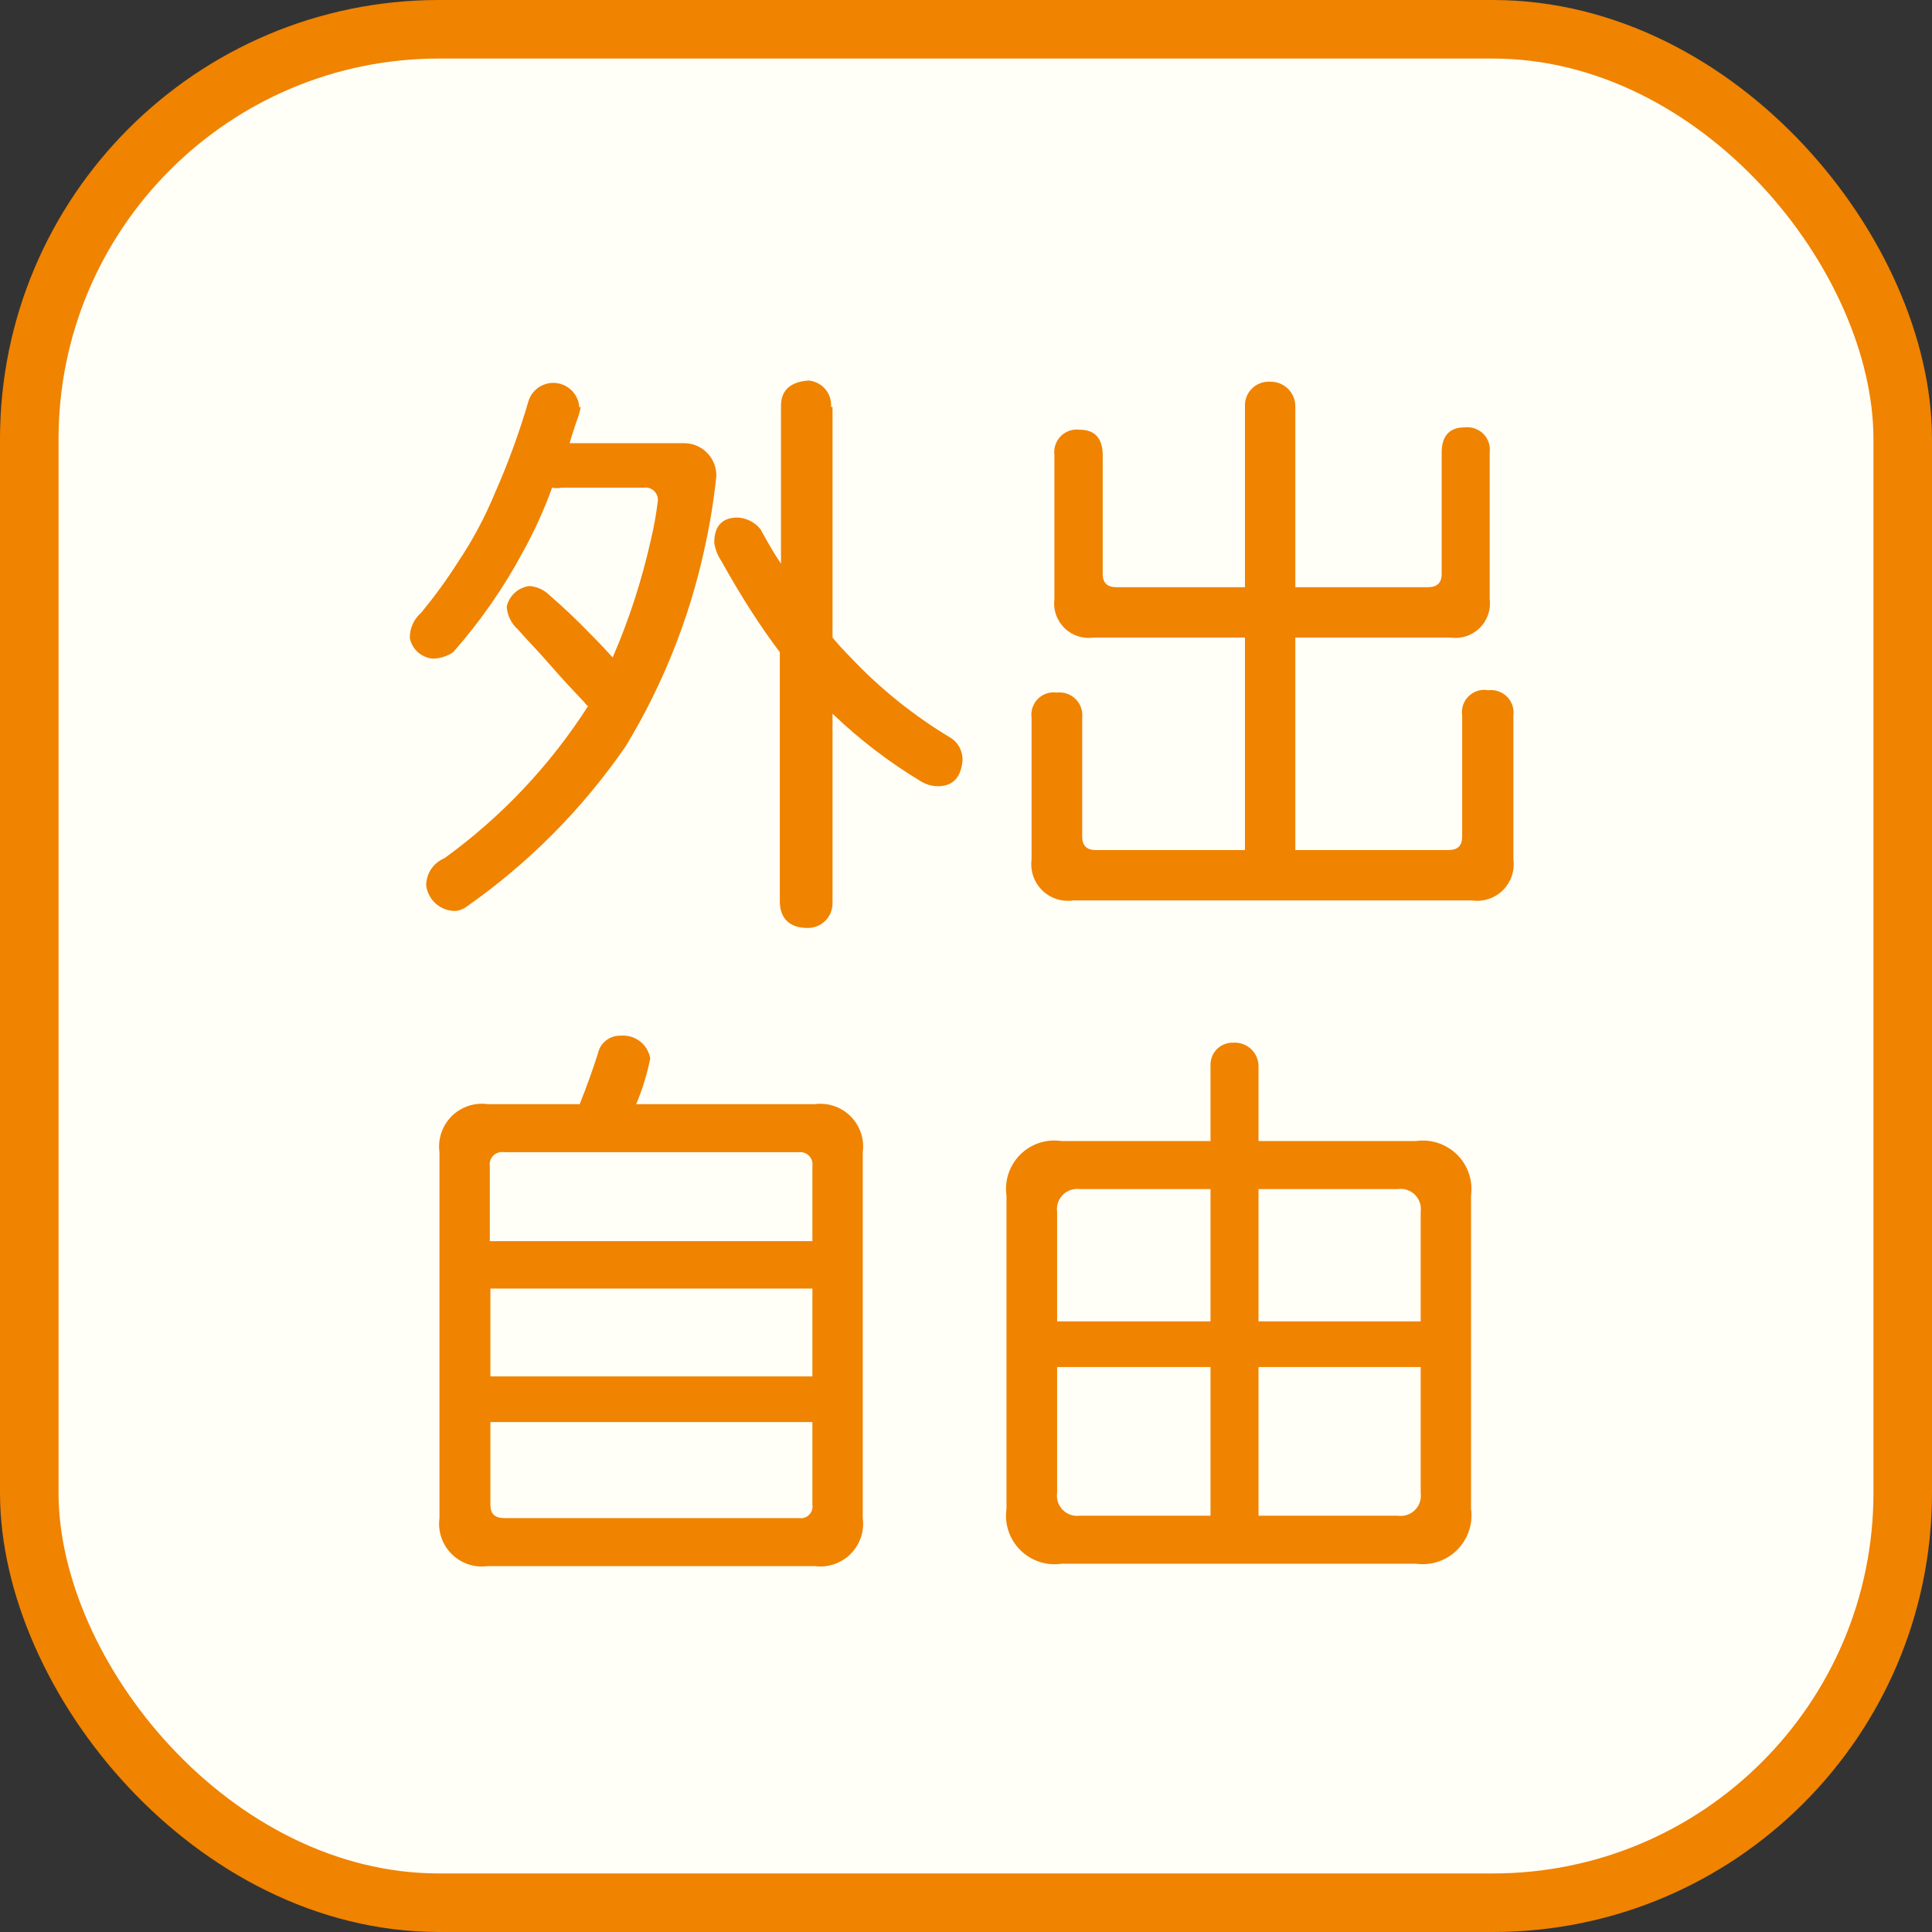
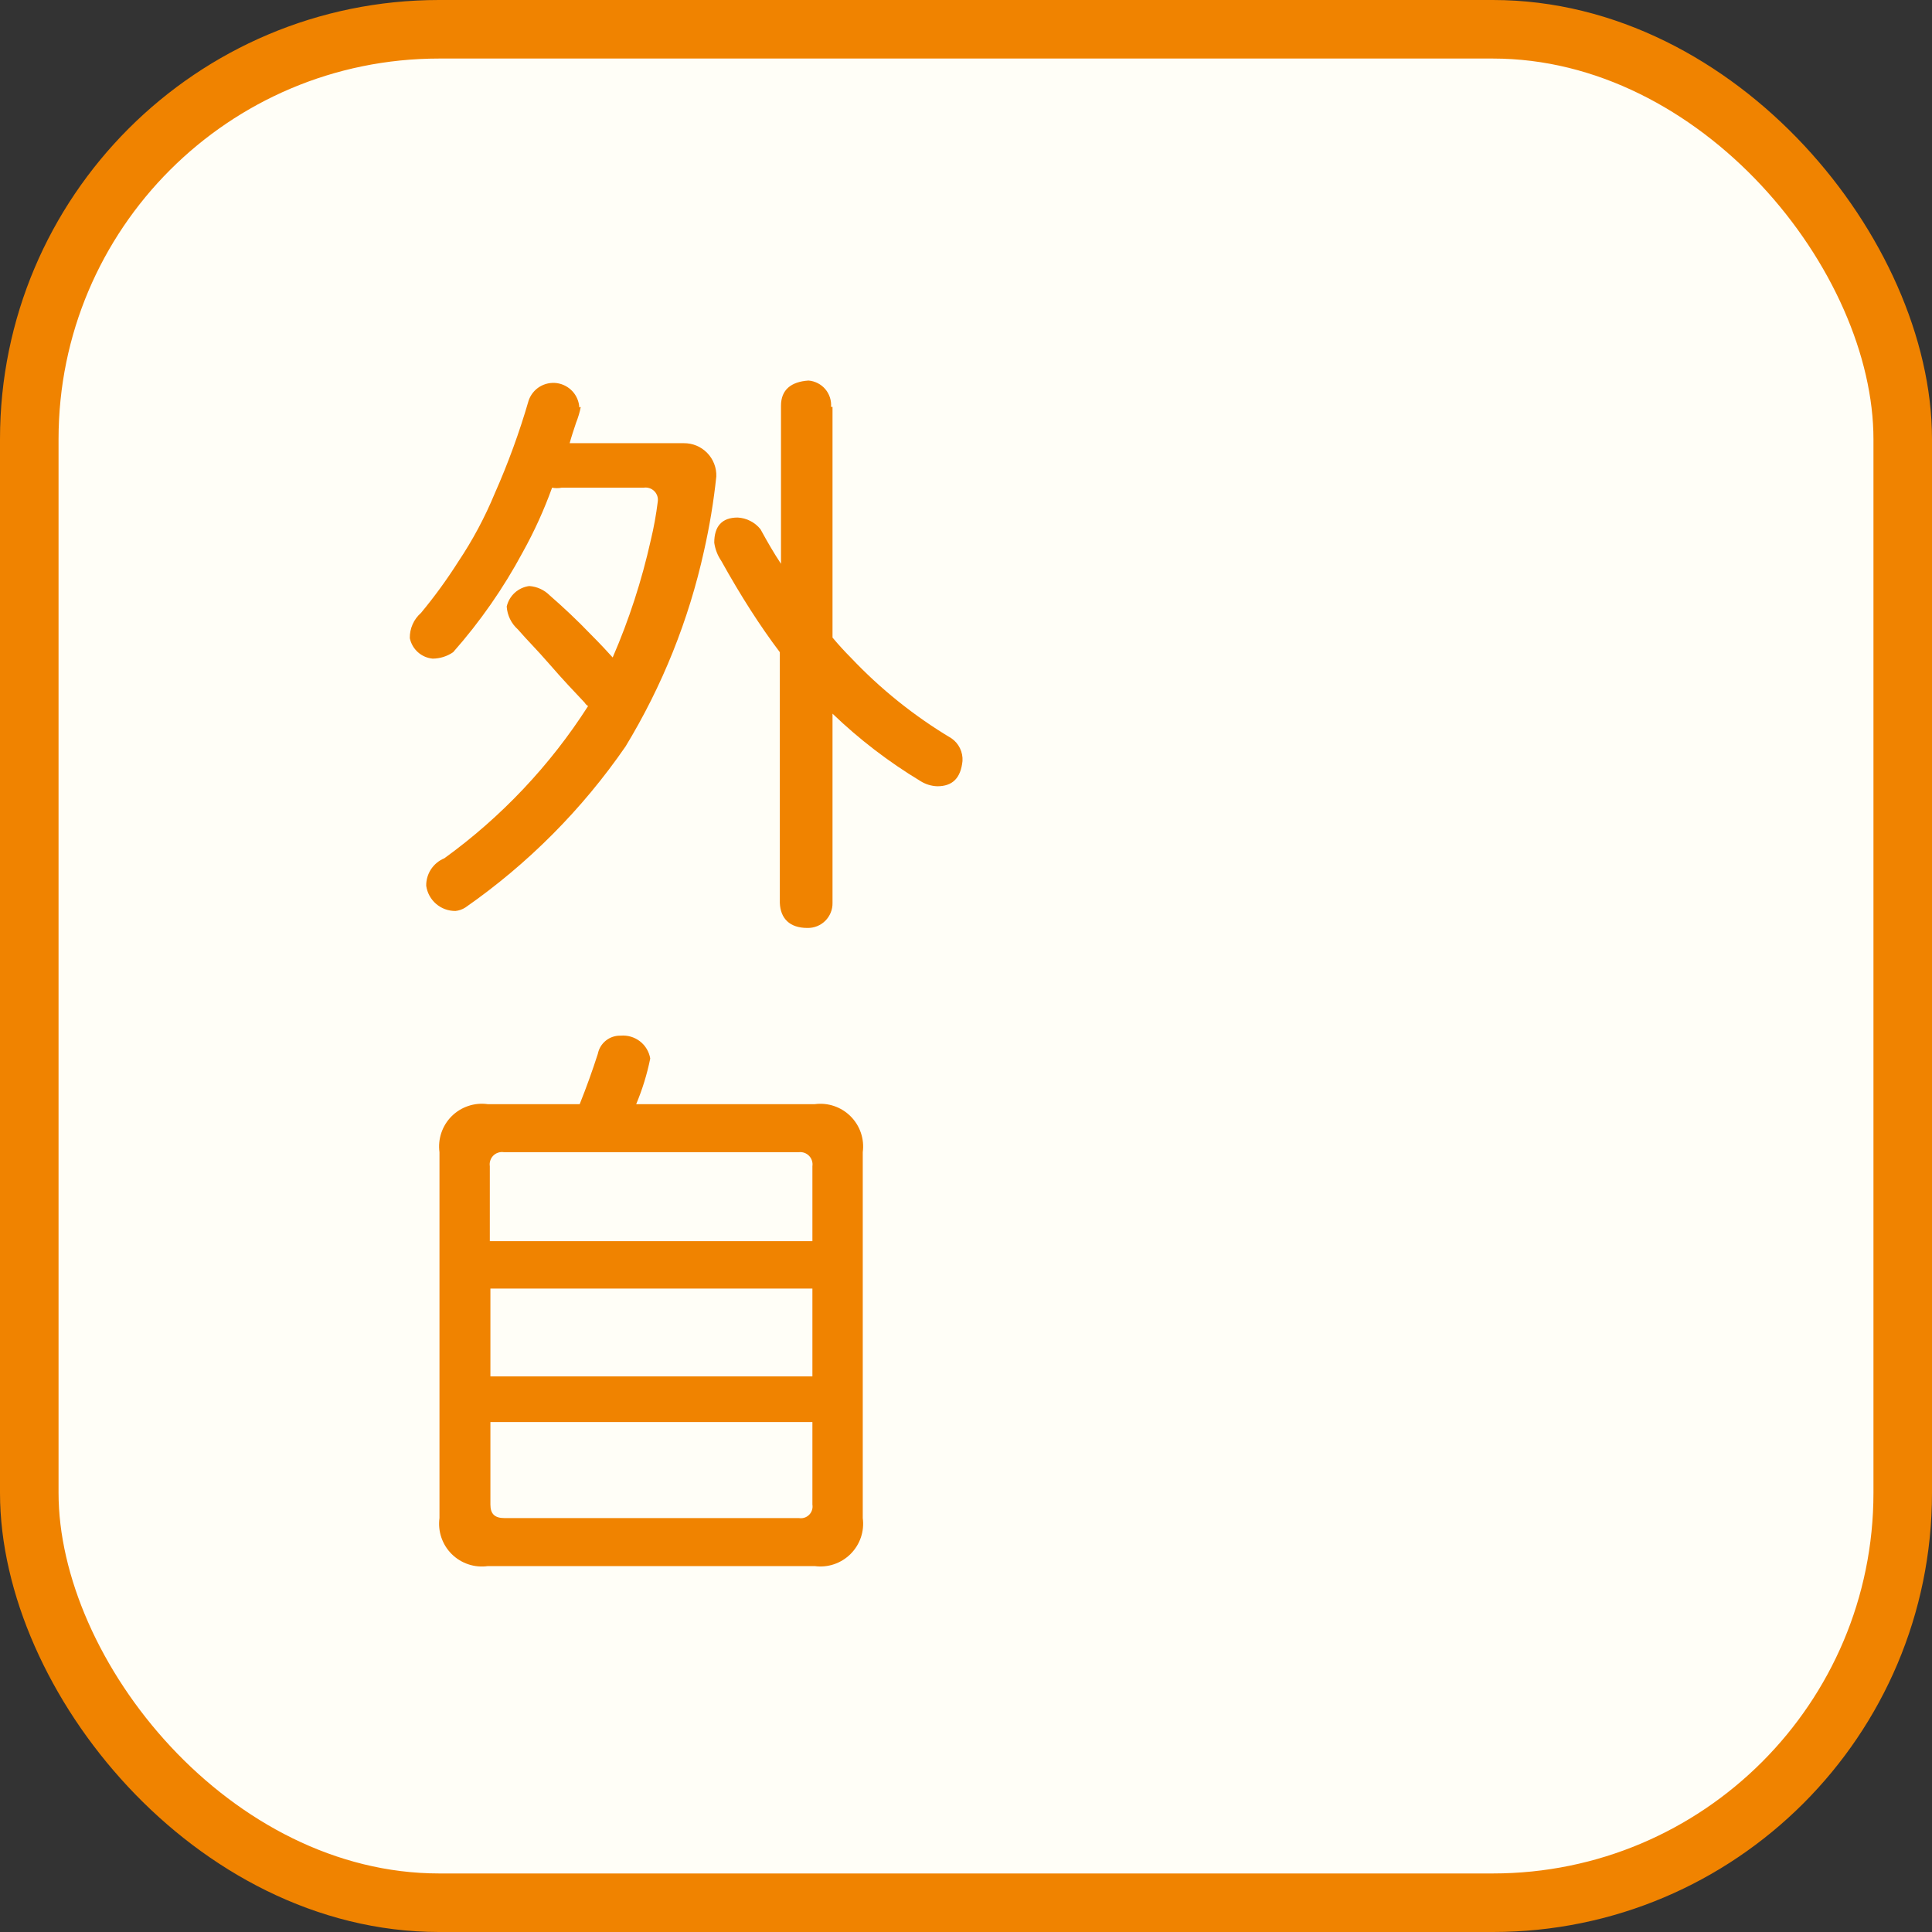
<svg xmlns="http://www.w3.org/2000/svg" width="66" height="66" viewBox="0 0 66 66" fill="none">
  <rect x="0" y="0" width="66" height="66" fill="#333333" stroke="none" />
  <rect x="1" y="1" width="64" height="64" rx="14" fill="#FFFEF7" stroke="#F08300" stroke-width="2" />
  <path d="M19.84 13.9C19.804 14.085 19.75 14.265 19.68 14.44C19.6 14.68 19.52 14.92 19.46 15.14H23.36C23.509 15.139 23.656 15.167 23.794 15.224C23.931 15.282 24.055 15.366 24.159 15.473C24.263 15.579 24.344 15.706 24.397 15.844C24.451 15.983 24.476 16.131 24.47 16.28C24.38 17.134 24.239 17.982 24.05 18.82C23.53 21.179 22.624 23.436 21.37 25.5C19.891 27.646 18.038 29.509 15.9 31C15.798 31.066 15.681 31.108 15.56 31.12C15.318 31.122 15.082 31.037 14.898 30.878C14.714 30.72 14.594 30.5 14.56 30.26C14.557 30.059 14.615 29.862 14.725 29.694C14.836 29.527 14.995 29.396 15.18 29.32C17.128 27.91 18.794 26.146 20.09 24.12C20.041 24.091 20 24.049 19.97 24C19.63 23.64 19.23 23.22 18.78 22.7C18.33 22.18 18 21.86 17.69 21.5C17.466 21.3 17.329 21.02 17.31 20.72C17.352 20.539 17.448 20.374 17.585 20.249C17.723 20.124 17.896 20.044 18.08 20.02C18.345 20.038 18.594 20.152 18.78 20.34C19.24 20.74 19.71 21.18 20.19 21.68C20.51 22 20.75 22.26 20.93 22.46C21.489 21.171 21.924 19.831 22.23 18.46C22.335 18.025 22.415 17.584 22.47 17.14C22.48 17.075 22.475 17.008 22.455 16.945C22.434 16.882 22.399 16.825 22.352 16.778C22.305 16.731 22.248 16.696 22.185 16.676C22.122 16.655 22.056 16.65 21.99 16.66H19.19C19.081 16.681 18.969 16.681 18.86 16.66C18.586 17.419 18.252 18.154 17.86 18.86C17.202 20.088 16.403 21.236 15.48 22.28C15.274 22.422 15.03 22.498 14.78 22.5C14.592 22.482 14.415 22.405 14.275 22.279C14.134 22.153 14.038 21.985 14 21.8C13.997 21.638 14.029 21.476 14.095 21.328C14.16 21.179 14.258 21.047 14.38 20.94C14.844 20.381 15.271 19.793 15.66 19.18C16.149 18.449 16.564 17.672 16.9 16.86C17.358 15.827 17.745 14.765 18.06 13.68C18.128 13.485 18.26 13.319 18.436 13.211C18.612 13.104 18.82 13.06 19.024 13.088C19.228 13.117 19.416 13.215 19.556 13.367C19.696 13.519 19.779 13.714 19.79 13.92L19.84 13.9ZM28.44 13.9V21.78C28.64 22.02 28.86 22.26 29.06 22.46C30.074 23.534 31.232 24.463 32.5 25.22C32.626 25.306 32.727 25.423 32.793 25.56C32.86 25.697 32.89 25.848 32.88 26C32.82 26.58 32.54 26.86 32.02 26.86C31.814 26.853 31.614 26.791 31.44 26.68C30.358 26.027 29.352 25.256 28.44 24.38V30.84C28.443 30.954 28.423 31.067 28.38 31.172C28.338 31.278 28.275 31.374 28.195 31.454C28.114 31.535 28.018 31.598 27.913 31.64C27.807 31.682 27.694 31.703 27.58 31.7C26.98 31.7 26.66 31.38 26.64 30.84V22.28C25.974 21.4 25.307 20.36 24.64 19.16C24.513 18.975 24.431 18.762 24.4 18.54C24.4 17.98 24.66 17.68 25.2 17.68C25.351 17.688 25.499 17.727 25.633 17.797C25.767 17.865 25.886 17.962 25.98 18.08C26.22 18.52 26.44 18.9 26.68 19.26V13.86C26.68 13.32 27.02 13.04 27.62 13C27.841 13.018 28.047 13.123 28.191 13.291C28.335 13.46 28.407 13.679 28.39 13.9H28.44Z" fill="#F08300" />
-   <path d="M37.67 15.54V19.6C37.67 19.92 37.83 20.06 38.14 20.06H42.53V13.9C42.523 13.785 42.54 13.67 42.581 13.562C42.621 13.455 42.684 13.357 42.766 13.276C42.847 13.194 42.945 13.131 43.053 13.091C43.16 13.05 43.275 13.033 43.39 13.04C43.504 13.037 43.617 13.058 43.723 13.1C43.828 13.142 43.924 13.205 44.005 13.286C44.085 13.366 44.148 13.462 44.19 13.568C44.233 13.673 44.253 13.786 44.25 13.9V20.06H48.77C49.09 20.06 49.25 19.92 49.25 19.6V15.46C49.25 14.9 49.51 14.6 50.03 14.6C50.147 14.585 50.265 14.598 50.376 14.636C50.487 14.674 50.588 14.737 50.671 14.819C50.754 14.902 50.817 15.003 50.855 15.114C50.893 15.225 50.905 15.344 50.89 15.46V20.46C50.914 20.641 50.895 20.824 50.836 20.997C50.776 21.169 50.678 21.325 50.548 21.453C50.418 21.581 50.261 21.677 50.088 21.734C49.914 21.79 49.73 21.806 49.55 21.78H44.25V29.04H49.47C49.79 29.04 49.95 28.9 49.95 28.58V24.44C49.932 24.32 49.943 24.198 49.982 24.083C50.021 23.969 50.087 23.865 50.174 23.781C50.261 23.697 50.367 23.634 50.483 23.6C50.599 23.565 50.721 23.558 50.84 23.58C50.957 23.565 51.075 23.578 51.186 23.616C51.297 23.654 51.398 23.717 51.481 23.799C51.564 23.883 51.627 23.983 51.665 24.094C51.703 24.205 51.715 24.324 51.7 24.44V29.36C51.725 29.552 51.706 29.746 51.643 29.929C51.58 30.112 51.476 30.278 51.339 30.413C51.201 30.549 51.034 30.651 50.85 30.711C50.666 30.771 50.471 30.788 50.28 30.76H36.66C36.469 30.788 36.274 30.771 36.09 30.711C35.907 30.651 35.74 30.549 35.602 30.413C35.464 30.278 35.36 30.112 35.297 29.929C35.235 29.746 35.215 29.552 35.24 29.36V24.52C35.224 24.403 35.234 24.284 35.272 24.172C35.309 24.06 35.372 23.958 35.455 23.875C35.539 23.791 35.64 23.729 35.752 23.691C35.864 23.654 35.983 23.643 36.1 23.66C36.217 23.646 36.336 23.658 36.447 23.696C36.558 23.734 36.66 23.797 36.743 23.88C36.827 23.962 36.891 24.063 36.93 24.174C36.969 24.285 36.983 24.403 36.97 24.52V28.58C36.97 28.9 37.13 29.04 37.44 29.04H42.53V21.78H37.36C37.18 21.806 36.996 21.79 36.823 21.734C36.65 21.677 36.492 21.581 36.362 21.453C36.233 21.325 36.134 21.169 36.075 20.997C36.015 20.824 35.997 20.641 36.02 20.46V15.54C36.005 15.423 36.018 15.303 36.056 15.191C36.095 15.08 36.159 14.978 36.243 14.895C36.327 14.812 36.429 14.749 36.541 14.712C36.654 14.675 36.773 14.664 36.89 14.68C37.4 14.68 37.67 14.98 37.67 15.54Z" fill="#F08300" />
  <path d="M22.213 36.16C22.105 36.695 21.944 37.217 21.733 37.72H27.833C28.055 37.69 28.282 37.712 28.494 37.784C28.706 37.856 28.899 37.976 29.058 38.135C29.217 38.294 29.337 38.486 29.409 38.699C29.481 38.911 29.503 39.138 29.473 39.36V51.86C29.503 52.082 29.481 52.309 29.409 52.521C29.337 52.733 29.217 52.926 29.058 53.085C28.899 53.244 28.706 53.364 28.494 53.436C28.282 53.508 28.055 53.53 27.833 53.5H16.663C16.44 53.531 16.212 53.511 15.999 53.439C15.785 53.368 15.591 53.248 15.431 53.09C15.271 52.931 15.15 52.737 15.078 52.524C15.005 52.31 14.983 52.083 15.013 51.86V39.36C14.983 39.137 15.005 38.91 15.078 38.696C15.15 38.483 15.271 38.289 15.431 38.13C15.591 37.971 15.785 37.852 15.999 37.781C16.212 37.709 16.44 37.689 16.663 37.72H19.803C20.043 37.12 20.243 36.56 20.423 36C20.458 35.821 20.556 35.66 20.699 35.547C20.842 35.433 21.021 35.374 21.203 35.38C21.439 35.359 21.673 35.428 21.861 35.572C22.048 35.717 22.174 35.927 22.213 36.16ZM27.753 42.4V39.84C27.762 39.776 27.757 39.712 27.738 39.651C27.718 39.589 27.685 39.533 27.641 39.487C27.596 39.441 27.542 39.405 27.482 39.383C27.421 39.361 27.357 39.353 27.293 39.36H17.213C17.148 39.35 17.081 39.355 17.018 39.376C16.955 39.396 16.898 39.431 16.851 39.478C16.804 39.525 16.769 39.582 16.749 39.645C16.728 39.708 16.723 39.775 16.733 39.84V42.4H27.753ZM27.753 47.02V44.02H16.753V47.02H27.753ZM27.753 51.4V48.58H16.753V51.4C16.753 51.72 16.903 51.86 17.233 51.86H27.293C27.356 51.87 27.42 51.866 27.481 51.846C27.541 51.827 27.596 51.793 27.641 51.748C27.686 51.703 27.72 51.648 27.739 51.588C27.759 51.527 27.763 51.463 27.753 51.4Z" fill="#F08300" />
-   <path d="M41.353 38.98V36.4C41.349 36.297 41.366 36.193 41.404 36.097C41.441 36 41.499 35.912 41.572 35.839C41.645 35.766 41.733 35.709 41.83 35.671C41.926 35.633 42.029 35.616 42.133 35.62C42.241 35.613 42.349 35.628 42.451 35.664C42.553 35.7 42.648 35.756 42.728 35.828C42.808 35.901 42.873 35.989 42.918 36.087C42.964 36.185 42.989 36.292 42.993 36.4V38.98H48.373C48.627 38.944 48.885 38.967 49.128 39.047C49.371 39.128 49.593 39.263 49.775 39.443C49.957 39.623 50.095 39.843 50.178 40.086C50.261 40.328 50.286 40.586 50.253 40.84V51.54C50.288 51.795 50.263 52.055 50.181 52.299C50.099 52.542 49.961 52.764 49.779 52.946C49.597 53.128 49.376 53.266 49.132 53.348C48.888 53.43 48.628 53.455 48.373 53.42H36.263C36.008 53.457 35.747 53.434 35.502 53.352C35.257 53.271 35.035 53.133 34.852 52.951C34.67 52.768 34.532 52.546 34.451 52.301C34.369 52.056 34.346 51.795 34.383 51.54V40.84C34.347 40.586 34.372 40.327 34.454 40.083C34.536 39.84 34.674 39.619 34.857 39.439C35.039 39.258 35.261 39.123 35.505 39.043C35.75 38.963 36.009 38.942 36.263 38.98H41.353ZM41.353 45.14V40.62H36.883C36.778 40.607 36.671 40.618 36.571 40.653C36.471 40.687 36.38 40.744 36.305 40.82C36.231 40.895 36.175 40.987 36.141 41.087C36.108 41.188 36.098 41.295 36.113 41.4V45.14H41.353ZM41.353 46.7H36.113V51C36.098 51.105 36.108 51.212 36.141 51.313C36.175 51.413 36.231 51.505 36.305 51.58C36.38 51.656 36.471 51.713 36.571 51.748C36.671 51.782 36.778 51.793 36.883 51.78H41.353V46.7ZM42.993 45.14H48.533V41.4C48.548 41.294 48.538 41.186 48.504 41.085C48.47 40.983 48.413 40.891 48.338 40.815C48.262 40.74 48.17 40.683 48.068 40.649C47.967 40.615 47.859 40.605 47.753 40.62H42.993V45.14ZM48.533 51V46.7H42.993V51.78H47.753C47.859 51.795 47.967 51.785 48.068 51.751C48.17 51.717 48.262 51.66 48.338 51.585C48.413 51.509 48.47 51.417 48.504 51.315C48.538 51.214 48.548 51.106 48.533 51Z" fill="#F08300" />
</svg>